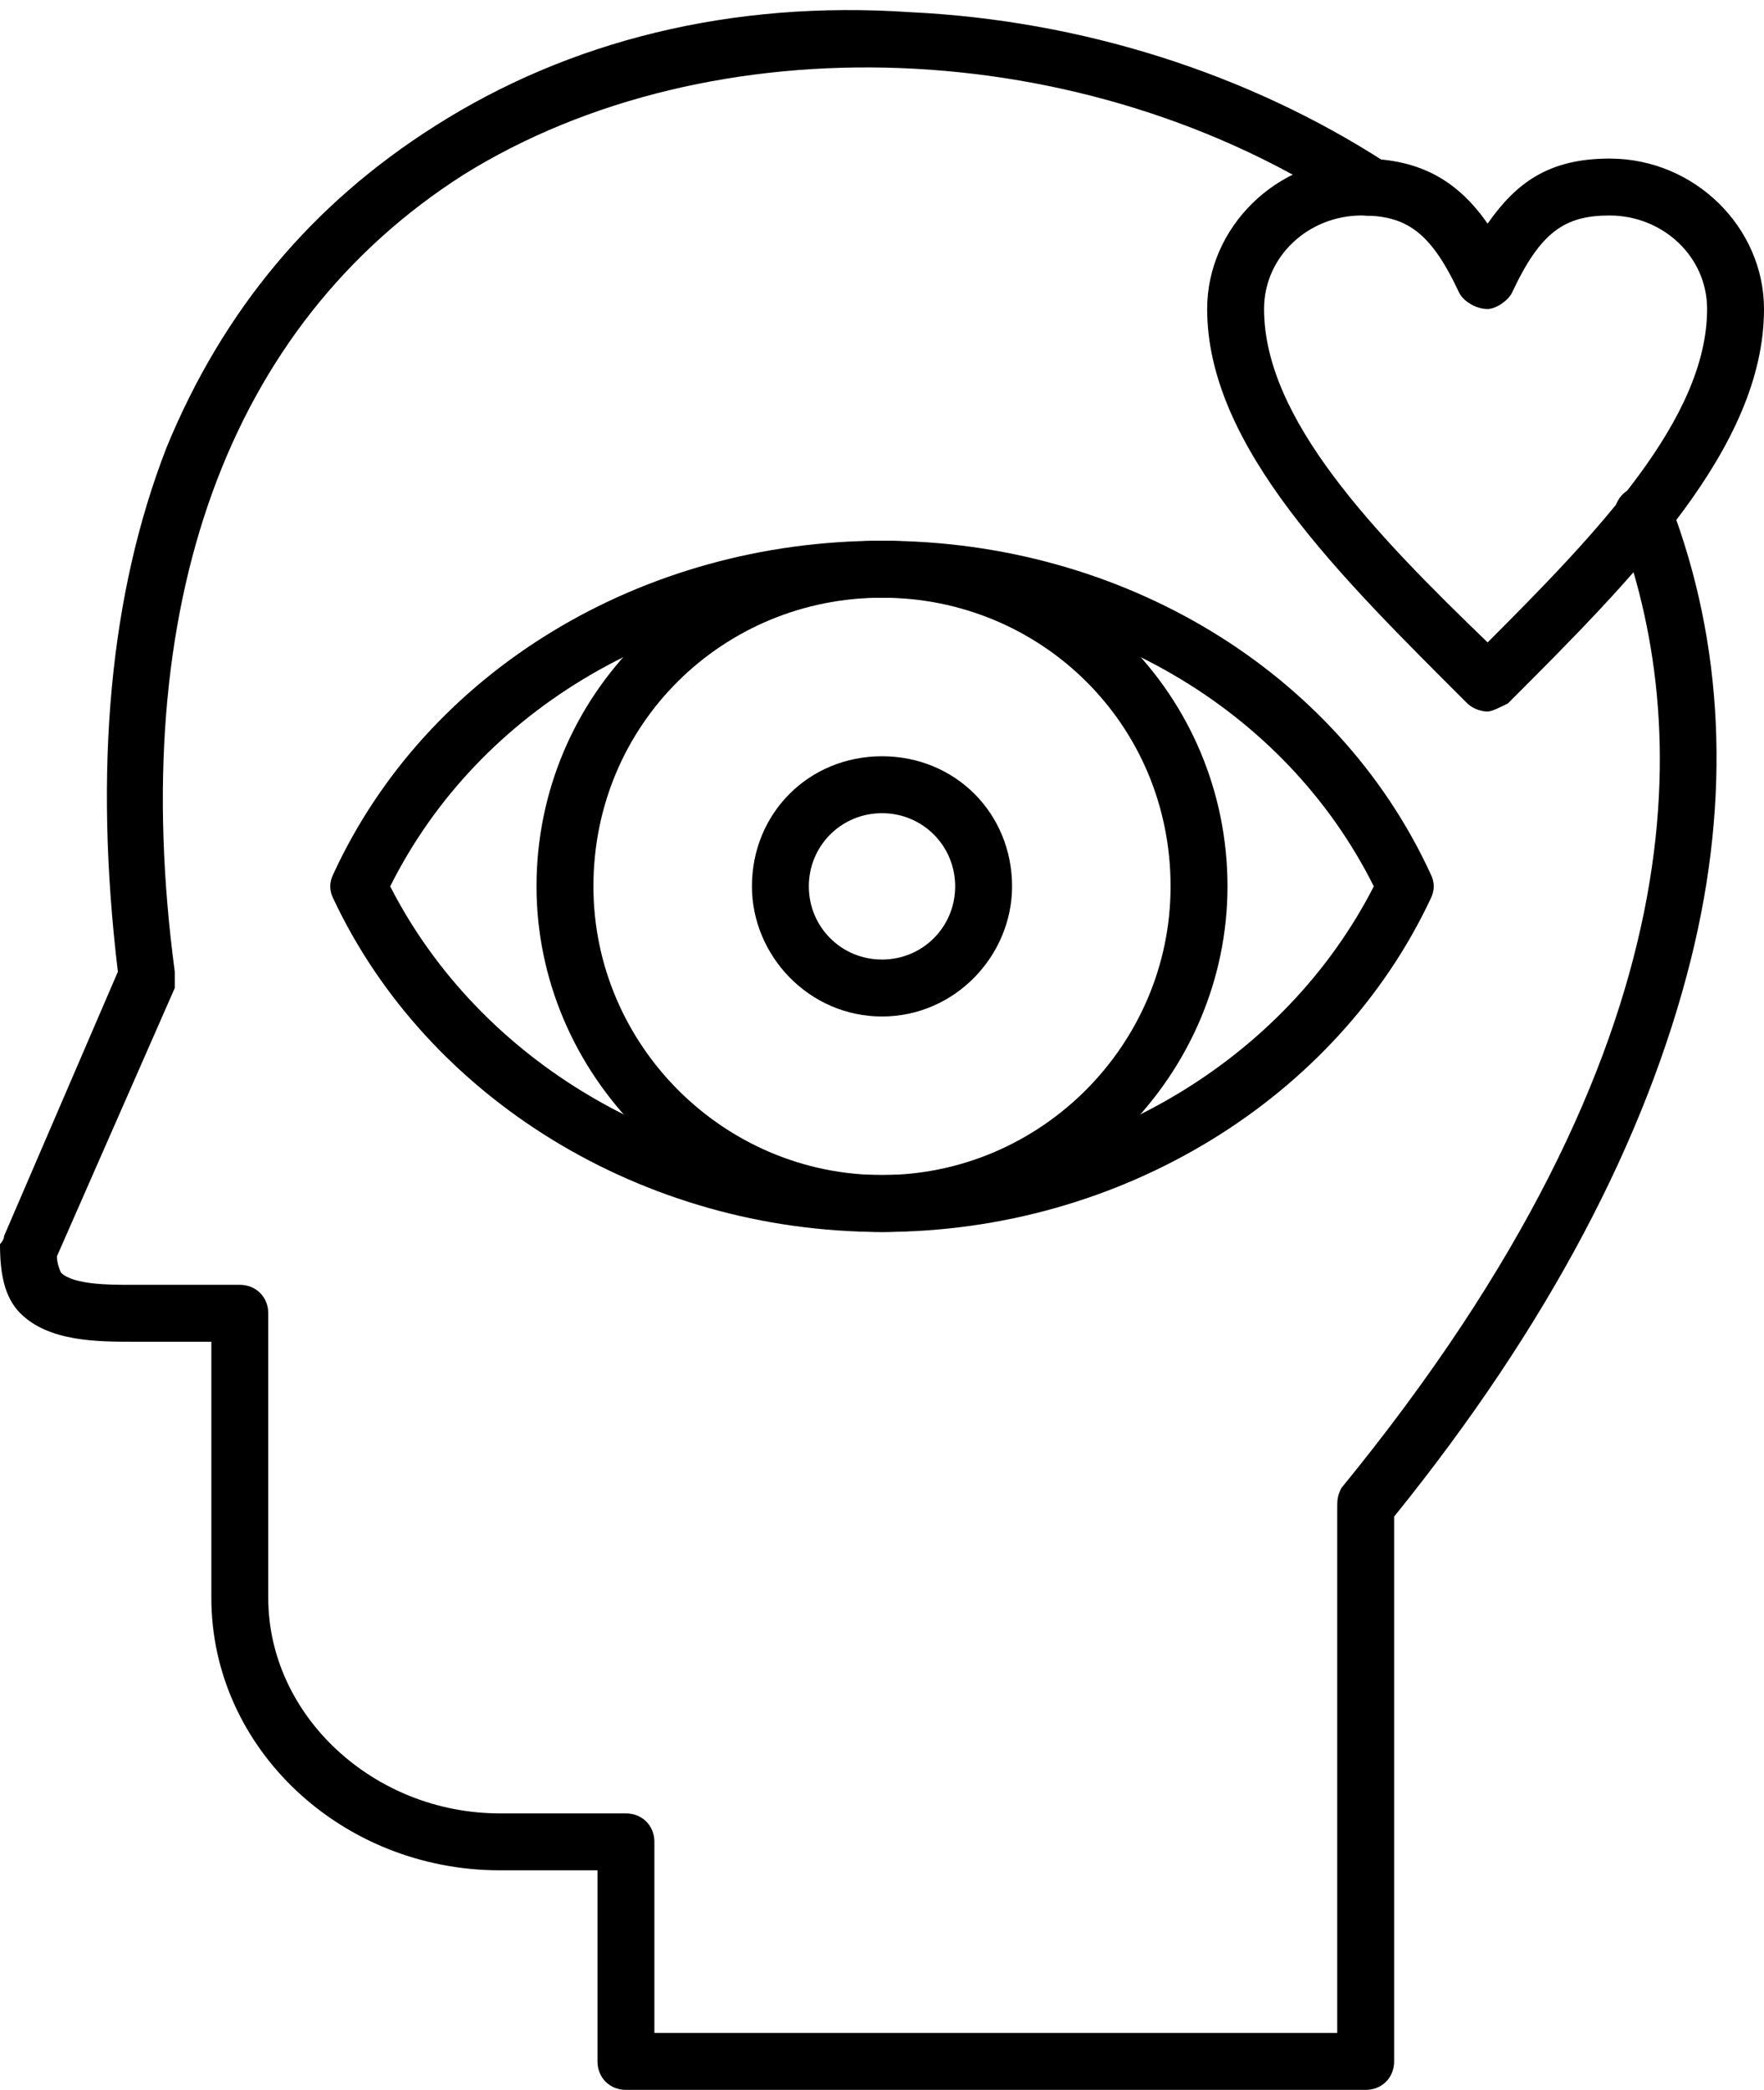
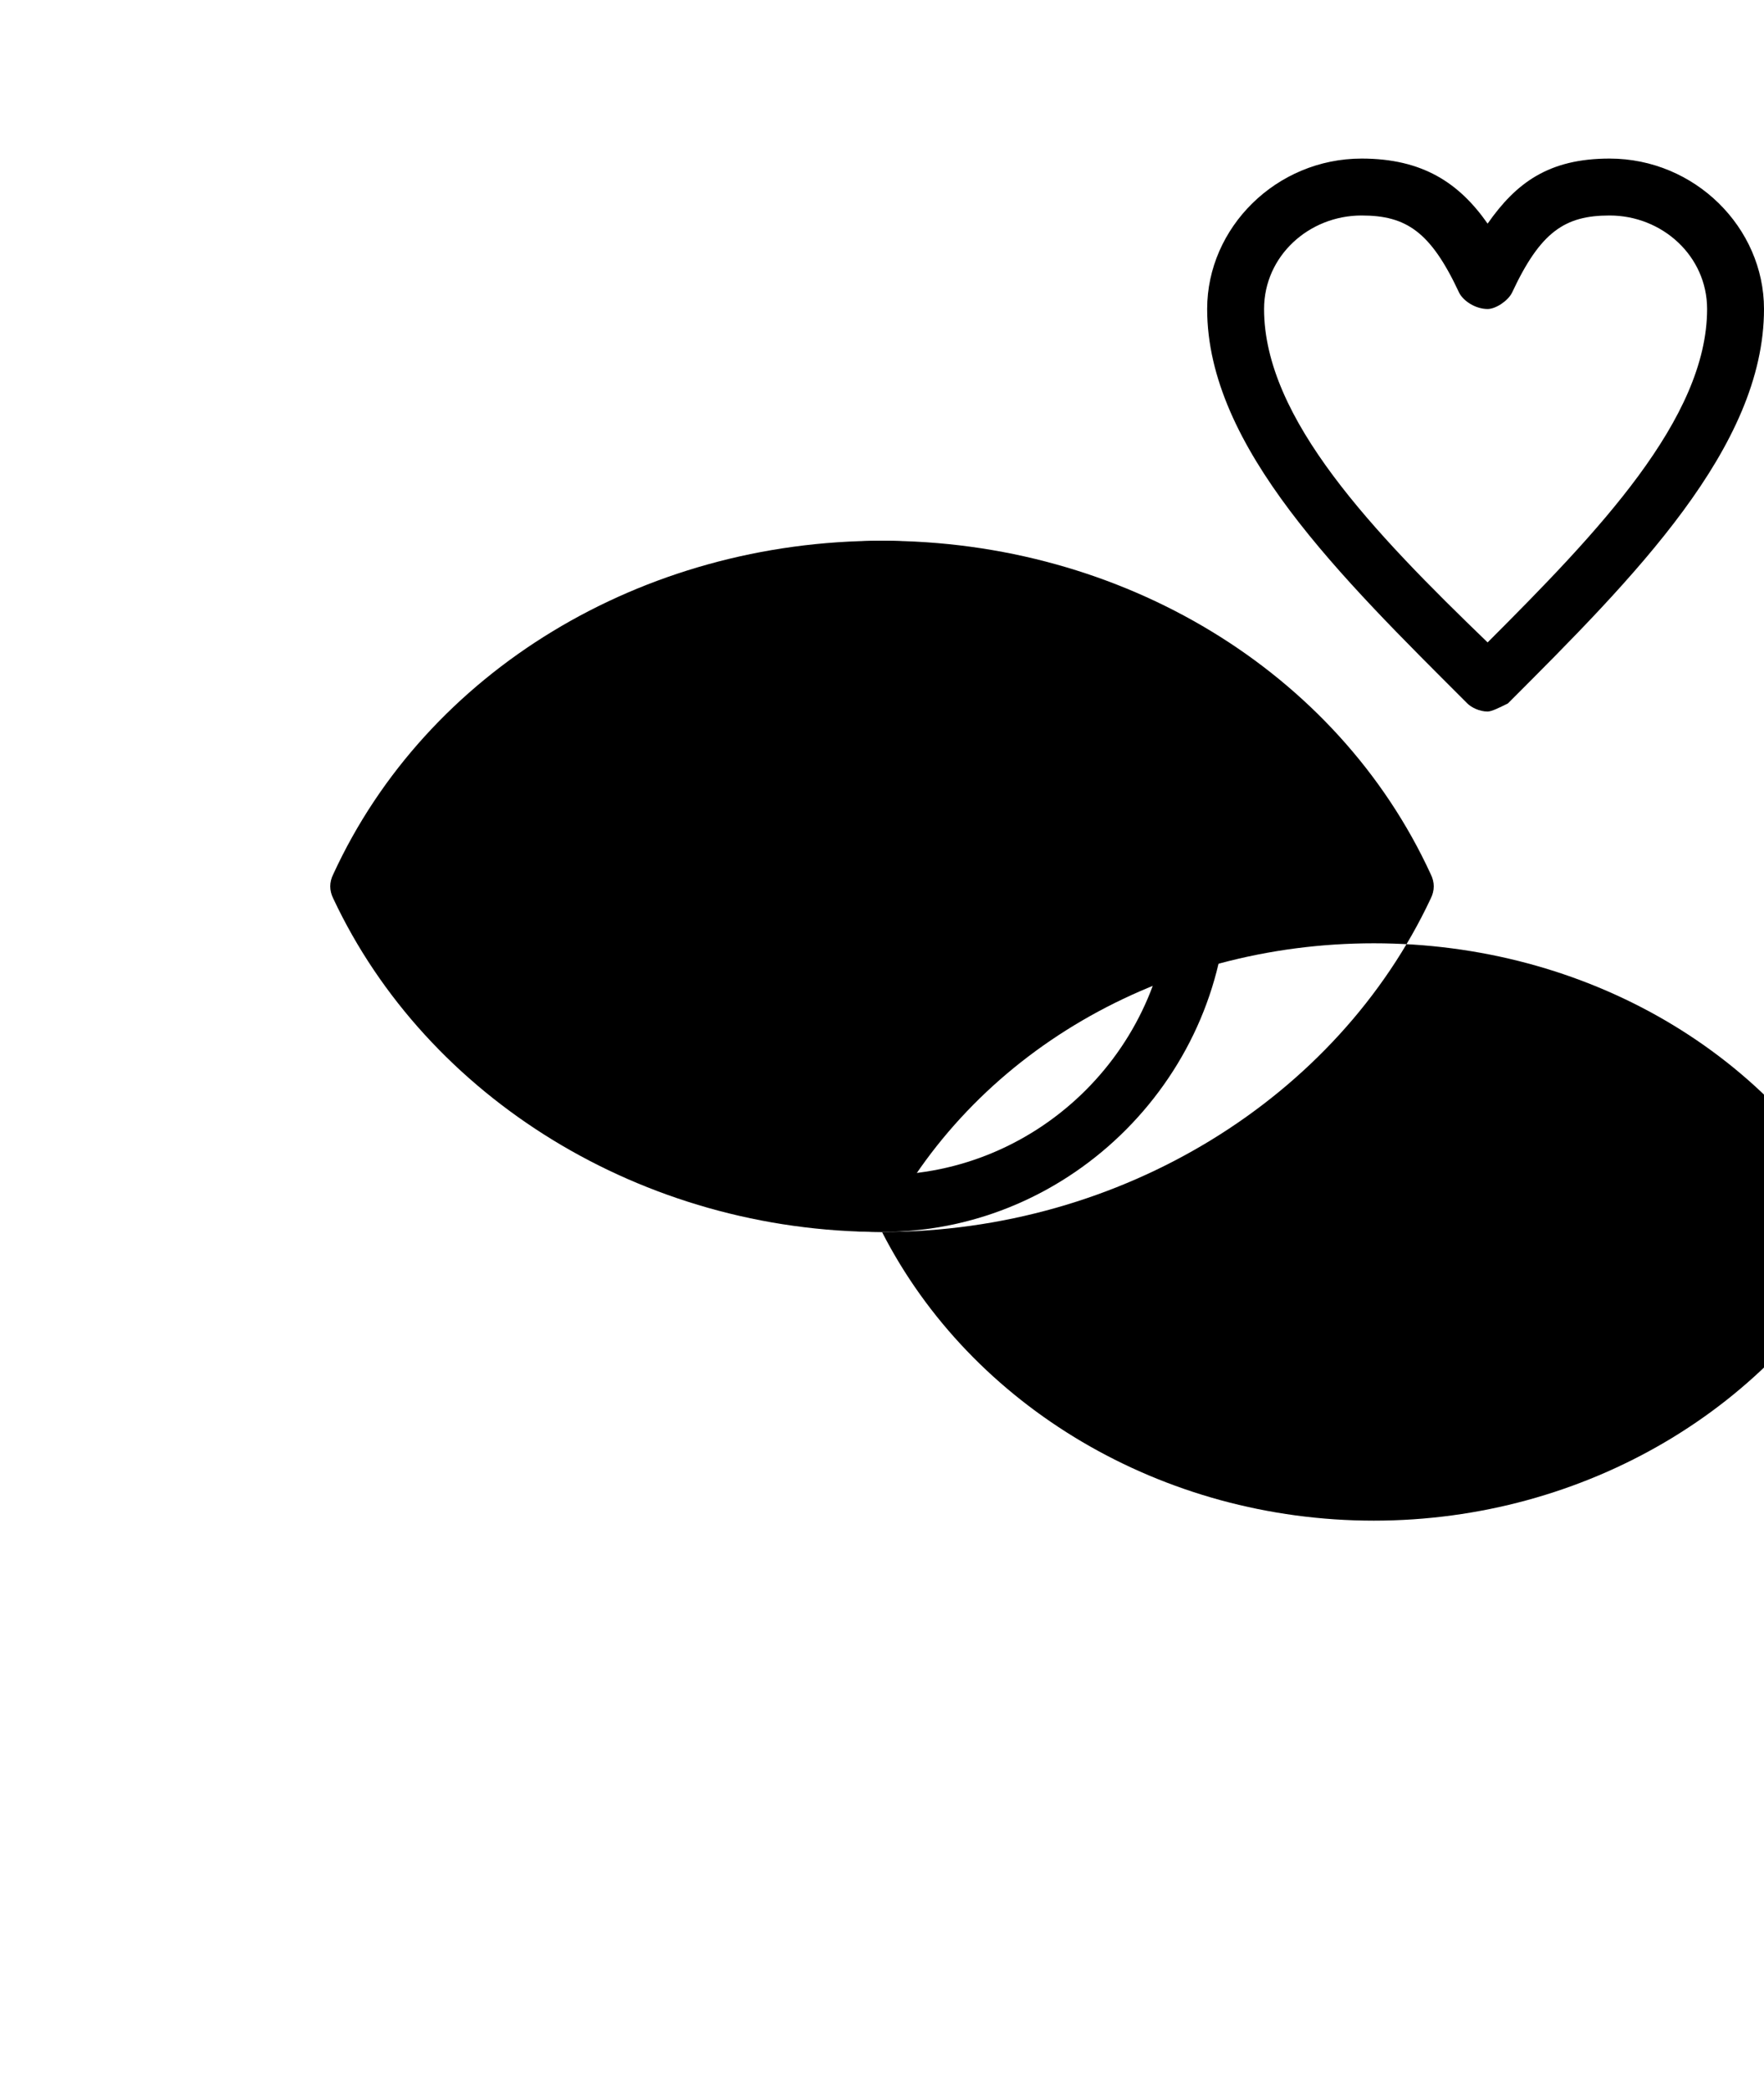
<svg xmlns="http://www.w3.org/2000/svg" clip-rule="evenodd" fill-rule="evenodd" height="514.0" image-rendering="optimizeQuality" preserveAspectRatio="xMidYMid meet" shape-rendering="geometricPrecision" text-rendering="geometricPrecision" version="1.0" viewBox="39.0 -2.0 434.0 514.0" width="434.0" zoomAndPan="magnify">
  <g>
    <g>
      <g>
        <g>
          <g id="change1_1">
-             <path d="M375 512l-182 0c-4,0 -7,-3 -7,-7l0 -47 -24 0c-39,0 -71,-30 -71,-67l0 -63 -15 0c-1,0 -3,0 -4,0 -9,0 -21,0 -28,-7 -4,-4 -5,-10 -5,-17 0,0 1,-1 1,-2l28 -65c-6,-50 -2,-93 12,-129 14,-34 36,-60 66,-79 33,-21 73,-31 117,-28 42,2 83,15 117,37 3,2 4,6 2,10 -2,3 -7,4 -10,2 -66,-44 -158,-47 -219,-9 -58,37 -83,106 -71,196 0,1 0,2 0,4l-29 66c0,2 1,4 1,4 3,3 12,3 17,3 2,0 3,0 5,0l22 0c4,0 7,3 7,7l0 70c0,29 26,53 57,53l31 0c4,0 7,3 7,7l0 47 168 0 0 -129c0,-2 0,-3 1,-5 90,-110 86,-189 68,-237 -2,-3 0,-8 4,-9 3,-1 7,0 9,4 13,34 15,72 5,112 -11,44 -35,90 -73,137l0 134c0,4 -3,7 -7,7z" />
-           </g>
+             </g>
          <g id="change1_3">
            <path d="M405 173c-2,0 -4,-1 -5,-2 -31,-31 -64,-63 -64,-97 0,-20 17,-37 38,-37 15,0 24,6 31,16 7,-10 15,-16 30,-16 21,0 38,17 38,37 0,34 -32,66 -63,97 -2,1 -4,2 -5,2zm-31 -122c-13,0 -24,10 -24,23 0,27 27,55 55,82 27,-27 54,-55 54,-82 0,-13 -11,-23 -24,-23 -11,0 -17,4 -24,19 -1,2 -4,4 -6,4l0 0c-3,0 -6,-2 -7,-4 -7,-15 -13,-19 -24,-19z" />
          </g>
        </g>
        <g>
          <g id="change1_4">
-             <path d="M256 301c-59,0 -112,-33 -135,-82 -1,-2 -1,-4 0,-6 23,-50 76,-82 135,-82 59,0 112,32 135,82 1,2 1,4 0,6 -23,49 -76,82 -135,82zm-121 -85c22,43 69,71 121,71 52,0 99,-28 121,-71 -22,-44 -69,-71 -121,-71 -52,0 -99,27 -121,71z" />
+             <path d="M256 301c-59,0 -112,-33 -135,-82 -1,-2 -1,-4 0,-6 23,-50 76,-82 135,-82 59,0 112,32 135,82 1,2 1,4 0,6 -23,49 -76,82 -135,82zc22,43 69,71 121,71 52,0 99,-28 121,-71 -22,-44 -69,-71 -121,-71 -52,0 -99,27 -121,71z" />
          </g>
          <g id="change1_5">
            <path d="M256 301c-47,0 -85,-39 -85,-85 0,-47 38,-85 85,-85 47,0 85,38 85,85 0,46 -38,85 -85,85zm0 -156c-39,0 -71,31 -71,71 0,39 32,71 71,71 39,0 71,-32 71,-71 0,-40 -32,-71 -71,-71z" />
          </g>
          <g id="change1_2">
            <path d="M256 248c-18,0 -32,-15 -32,-32 0,-18 14,-32 32,-32 18,0 32,14 32,32 0,17 -14,32 -32,32zm0 -50c-10,0 -18,8 -18,18 0,10 8,18 18,18 10,0 18,-8 18,-18 0,-10 -8,-18 -18,-18z" />
          </g>
        </g>
      </g>
    </g>
  </g>
</svg>